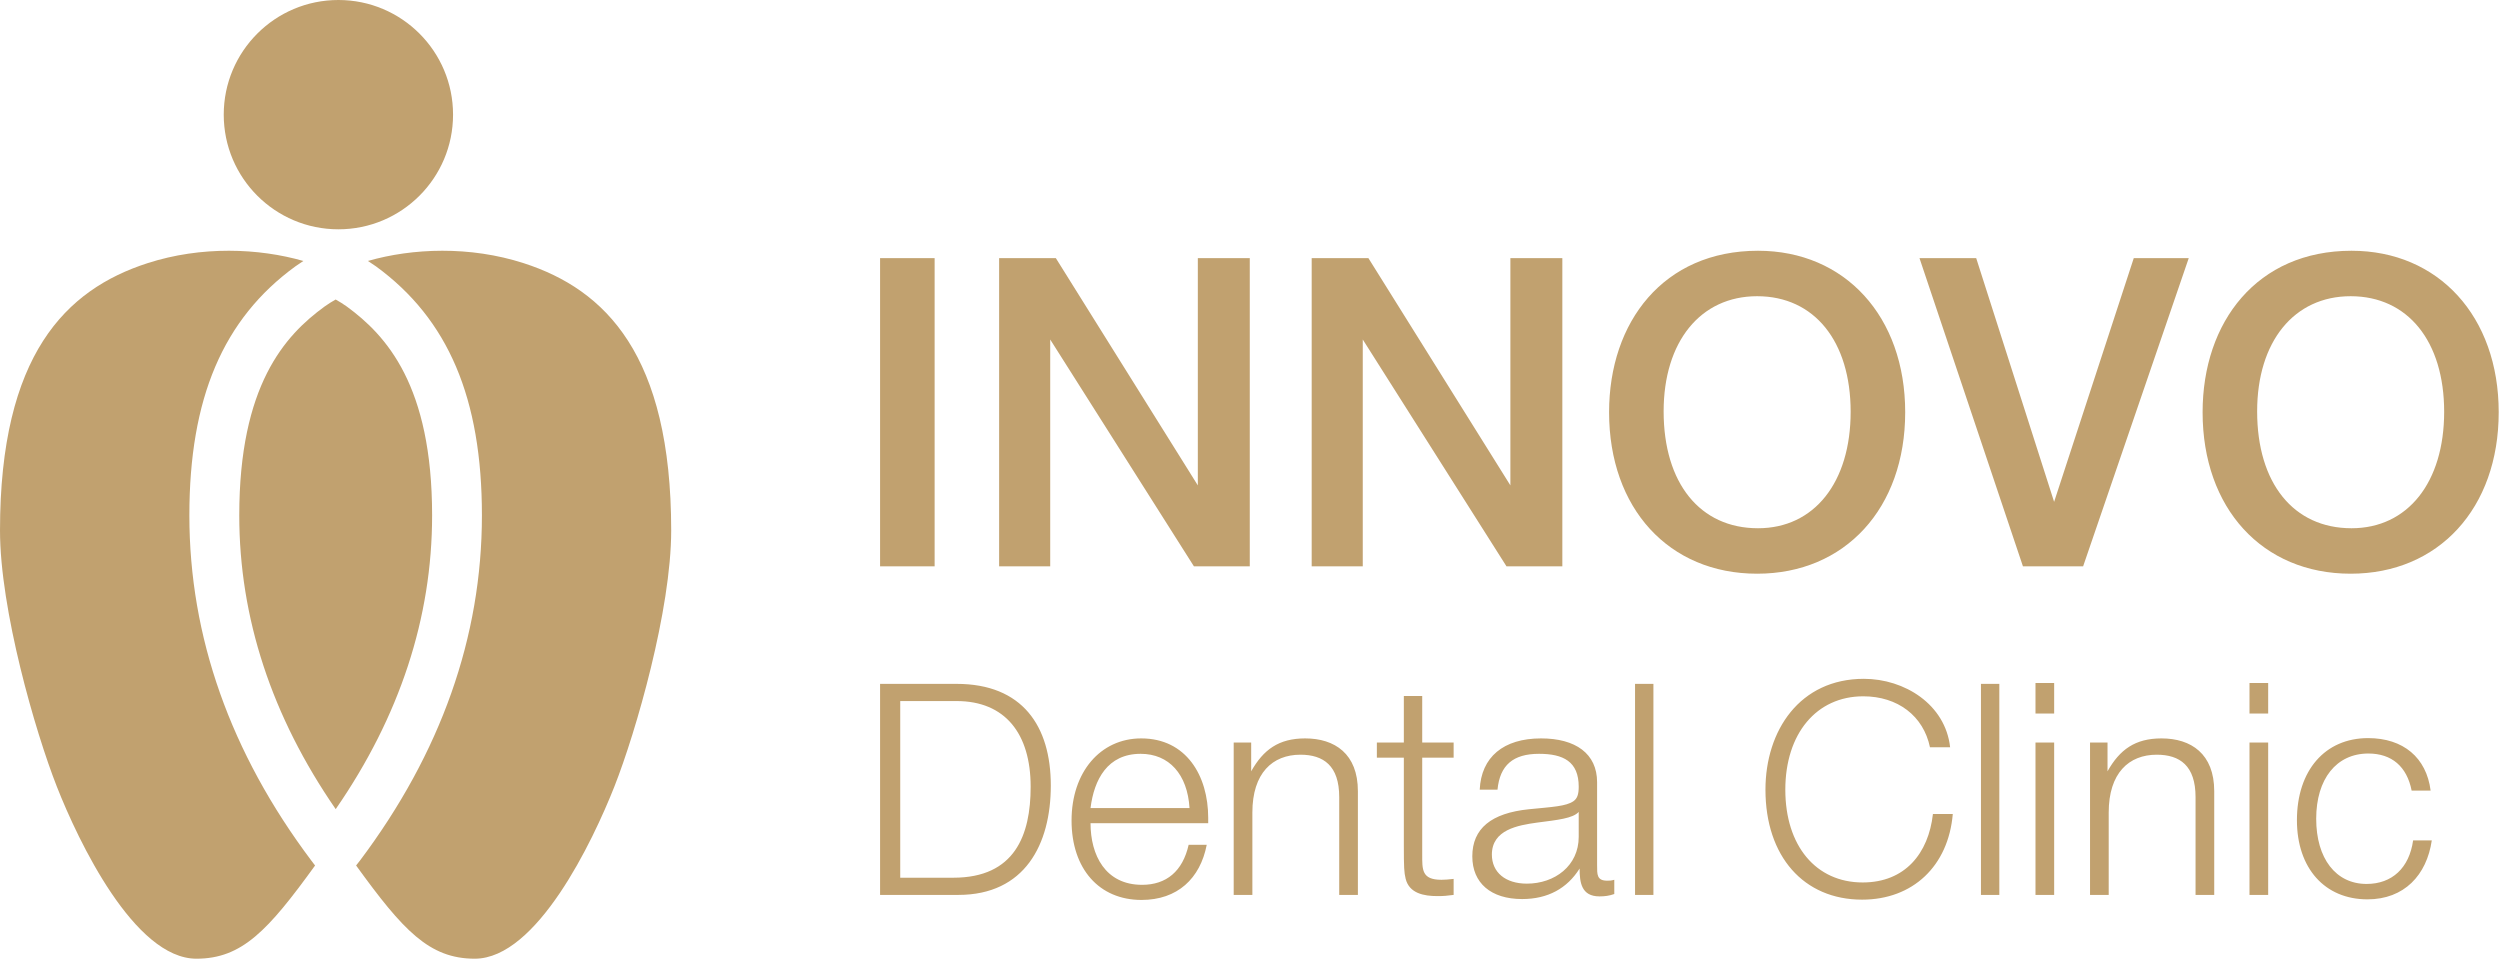
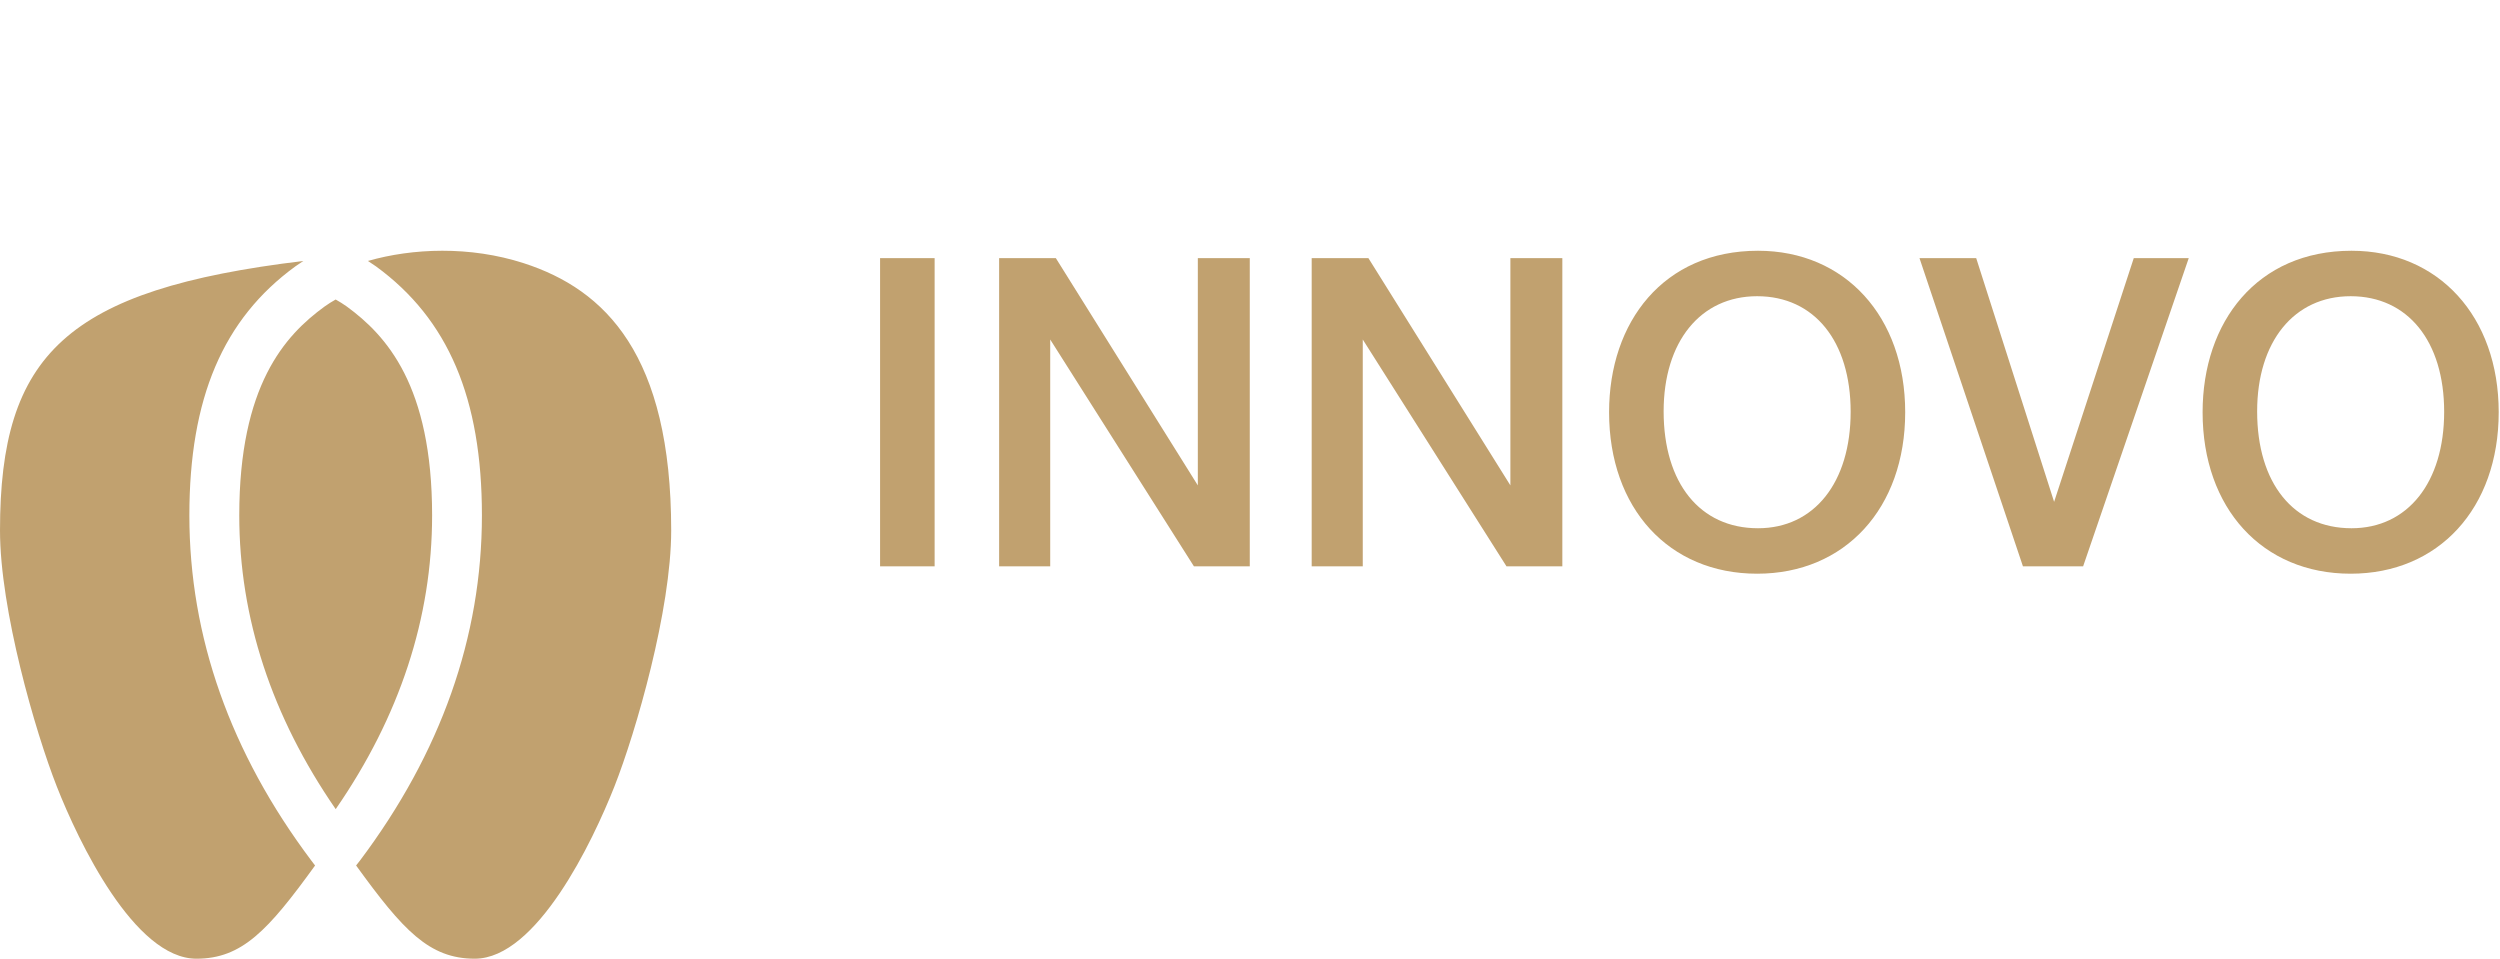
<svg xmlns="http://www.w3.org/2000/svg" width="498" height="191" viewBox="0 0 498 191" fill="none">
  <path d="M186.177 51.417H175.311V112.816H186.177V51.417ZM248.956 51.417H238.607V96.69L210.322 51.417H199.026V112.816H209.201V67.629L237.831 112.816H248.955V51.417H248.956ZM311.217 51.417H300.869V96.69L272.584 51.417H261.287V112.816H271.463V67.629L300.093 112.816H311.217V51.417ZM350.195 49.95C331.396 49.95 320.53 64.093 320.53 82.116C320.53 101.26 332.431 114.282 350.022 114.282C367.528 114.282 379.515 101.26 379.515 82.116C379.515 63.058 367.528 49.95 350.195 49.95ZM350.022 59.005C361.405 59.005 368.649 67.974 368.649 82.03C368.649 96.086 361.406 105.227 350.195 105.227C338.64 105.227 331.396 96.259 331.396 81.944C331.396 68.06 338.726 59.005 350.022 59.005ZM382.36 51.417L402.97 112.816H414.957L435.998 51.417H425.047L409.179 99.967L393.657 51.417H382.361H382.36ZM468.423 49.95C449.623 49.95 438.758 64.093 438.758 82.116C438.758 101.26 450.658 114.282 468.25 114.282C485.756 114.282 497.742 101.26 497.742 82.116C497.742 63.058 485.756 49.95 468.423 49.95ZM468.25 59.005C479.633 59.005 486.877 67.974 486.877 82.03C486.877 96.086 479.633 105.227 468.423 105.227C456.867 105.227 449.623 96.259 449.623 81.944C449.623 68.06 456.953 59.005 468.25 59.005Z" fill="#C1A16F" />
-   <path d="M175.311 136.226V178.266H190.899C204.125 178.266 209.321 168.228 209.321 156.478C209.321 144.61 203.653 136.226 190.545 136.226H175.311ZM179.326 139.65H190.545C200.228 139.65 205.306 146.145 205.306 156.714C205.306 166.339 202.177 174.841 189.895 174.841H179.326V139.65ZM240.379 168.287H236.777C235.596 173.542 232.349 176.258 227.507 176.258C220.186 176.258 217.233 170.354 217.233 163.977H240.674V162.914C240.674 154.529 236.305 147.09 227.33 147.09C219.182 147.09 213.454 153.821 213.454 163.445C213.454 173.07 218.946 179.269 227.389 179.269C234.533 179.269 239.08 175.018 240.379 168.287ZM236.954 160.965H217.233C217.942 155.297 220.599 150.16 227.212 150.16C232.88 150.16 236.541 154.234 236.954 160.965ZM249.236 147.917H245.752V178.266H249.472V161.851C249.472 153.998 253.487 150.337 259.037 150.337C263.643 150.337 266.772 152.522 266.772 158.781V178.266H270.492V157.6C270.492 150.16 265.887 147.09 259.982 147.09C254.727 147.09 251.657 149.334 249.236 153.644V147.917ZM289.564 147.917H283.305V138.646H279.644V147.917H274.271V150.928H279.644V168.346C279.644 172.893 279.703 173.778 279.998 175.018C280.707 177.97 283.659 178.502 286.316 178.502C287.615 178.502 288.206 178.443 289.564 178.266V175.077C288.501 175.195 287.792 175.254 287.143 175.254C283.187 175.254 283.305 173.247 283.305 170.176V150.928H289.564V147.916V147.917ZM321.566 175.254C320.917 175.432 320.622 175.432 320.149 175.432C318.083 175.432 318.142 174.192 318.142 172.361V155.829C318.142 150.101 313.831 147.09 306.982 147.09C299.483 147.09 295.055 150.81 294.76 157.305H298.302C298.775 152.404 301.432 150.16 306.569 150.16C311.41 150.16 314.481 151.696 314.481 156.714C314.481 158.25 314.186 159.076 313.418 159.608C311.942 160.611 309.344 160.729 304.561 161.202C297.062 161.969 293.284 165.04 293.284 170.59C293.284 175.904 297.003 179.092 303.203 179.092C308.34 179.092 312.178 176.967 314.658 173.011C314.658 175.786 315.012 178.561 318.614 178.561C319.677 178.561 320.562 178.443 321.566 178.089V175.255V175.254ZM314.481 161.733V166.693C314.481 172.479 309.698 176.022 304.148 176.022C299.897 176.022 297.181 173.778 297.181 170.236C297.181 165.276 302.377 164.39 306.215 163.859C310.289 163.327 313.3 163.032 314.481 161.733ZM329.36 136.226H325.7V178.266H329.36V136.226ZM388.996 162.146H385.04C384.154 169.999 379.49 175.786 371.046 175.786C361.717 175.786 355.635 168.464 355.635 157.305C355.635 146.145 361.835 138.705 371.164 138.705C378.014 138.705 383.151 142.602 384.45 148.861H388.465C387.52 140.3 379.372 135.222 371.282 135.222C358.529 135.222 351.679 145.496 351.679 157.305C351.679 170.59 359.296 179.21 370.928 179.21C381.025 179.21 388.11 172.538 388.996 162.146ZM398.266 136.226H394.605V178.266H398.266V136.226ZM409.189 136.048H405.47V142.13H409.189V136.048ZM409.189 147.917H405.47V178.266H409.189V147.917ZM419.818 147.917H416.334V178.266H420.054V161.851C420.054 153.998 424.069 150.337 429.619 150.337C434.225 150.337 437.354 152.522 437.354 158.781V178.266H441.074V157.6C441.074 150.16 436.468 147.09 430.564 147.09C425.309 147.09 422.239 149.334 419.818 153.644V147.917ZM451.82 136.048H448.1V142.13H451.82V136.048ZM451.82 147.917H448.1V178.266H451.82V147.917ZM484.413 167.401H480.693C479.926 172.893 476.501 176.081 471.423 176.081C465.283 176.081 461.386 171.003 461.386 163.091C461.386 155.179 465.401 150.101 471.778 150.101C476.442 150.101 479.454 152.699 480.398 157.482H484.177C483.35 150.928 478.745 147.031 471.719 147.031C463.157 147.031 457.548 153.467 457.548 163.386C457.548 172.952 463.098 179.151 471.6 179.151C478.922 179.151 483.409 174.31 484.413 167.401Z" fill="#C1A16F" />
-   <path d="M60.428 51.985C51.558 49.438 40.118 48.953 29.362 52.432C13.121 57.685 0.001 70.666 0.001 105.669C0.001 121.447 7.017 145.74 11.312 156.666C15.607 167.592 26.766 190.972 39.129 190.972C48.222 190.972 53.415 185.326 62.763 172.41L62.015 171.425C45.897 149.976 37.722 126.841 37.722 102.672C37.722 79.322 44.429 63.559 58.832 53.067C59.353 52.691 59.886 52.33 60.428 51.985L60.428 51.985ZM70.935 172.402C80.288 185.325 85.493 190.972 94.574 190.972C106.936 190.972 118.08 167.592 122.391 156.666C126.701 145.74 133.702 121.447 133.702 105.669C133.702 70.666 120.582 57.685 104.341 52.432C93.59 48.955 82.154 49.438 73.29 51.982C73.838 52.33 74.376 52.691 74.903 53.067C89.291 63.561 95.998 79.338 95.998 102.672C95.998 126.841 87.823 149.976 71.705 171.425L70.935 172.403L70.935 172.402ZM66.863 59.661C66.104 60.087 65.369 60.553 64.66 61.056C56.717 66.836 47.662 76.802 47.662 102.672C47.662 123.052 54.124 142.715 66.871 161.179C79.628 142.715 86.077 123.052 86.077 102.672C86.077 76.804 76.975 66.836 69.078 61.056C68.366 60.553 67.624 60.087 66.863 59.661H66.863Z" fill="#C1A16F" />
-   <path d="M67.409 45.678C80.022 45.678 90.248 35.453 90.248 22.839C90.248 10.226 80.022 0 67.409 0C54.795 0 44.569 10.226 44.569 22.839C44.569 35.453 54.795 45.678 67.409 45.678Z" fill="#C1A16F" />
+   <path d="M60.428 51.985C13.121 57.685 0.001 70.666 0.001 105.669C0.001 121.447 7.017 145.74 11.312 156.666C15.607 167.592 26.766 190.972 39.129 190.972C48.222 190.972 53.415 185.326 62.763 172.41L62.015 171.425C45.897 149.976 37.722 126.841 37.722 102.672C37.722 79.322 44.429 63.559 58.832 53.067C59.353 52.691 59.886 52.33 60.428 51.985L60.428 51.985ZM70.935 172.402C80.288 185.325 85.493 190.972 94.574 190.972C106.936 190.972 118.08 167.592 122.391 156.666C126.701 145.74 133.702 121.447 133.702 105.669C133.702 70.666 120.582 57.685 104.341 52.432C93.59 48.955 82.154 49.438 73.29 51.982C73.838 52.33 74.376 52.691 74.903 53.067C89.291 63.561 95.998 79.338 95.998 102.672C95.998 126.841 87.823 149.976 71.705 171.425L70.935 172.403L70.935 172.402ZM66.863 59.661C66.104 60.087 65.369 60.553 64.66 61.056C56.717 66.836 47.662 76.802 47.662 102.672C47.662 123.052 54.124 142.715 66.871 161.179C79.628 142.715 86.077 123.052 86.077 102.672C86.077 76.804 76.975 66.836 69.078 61.056C68.366 60.553 67.624 60.087 66.863 59.661H66.863Z" fill="#C1A16F" />
</svg>